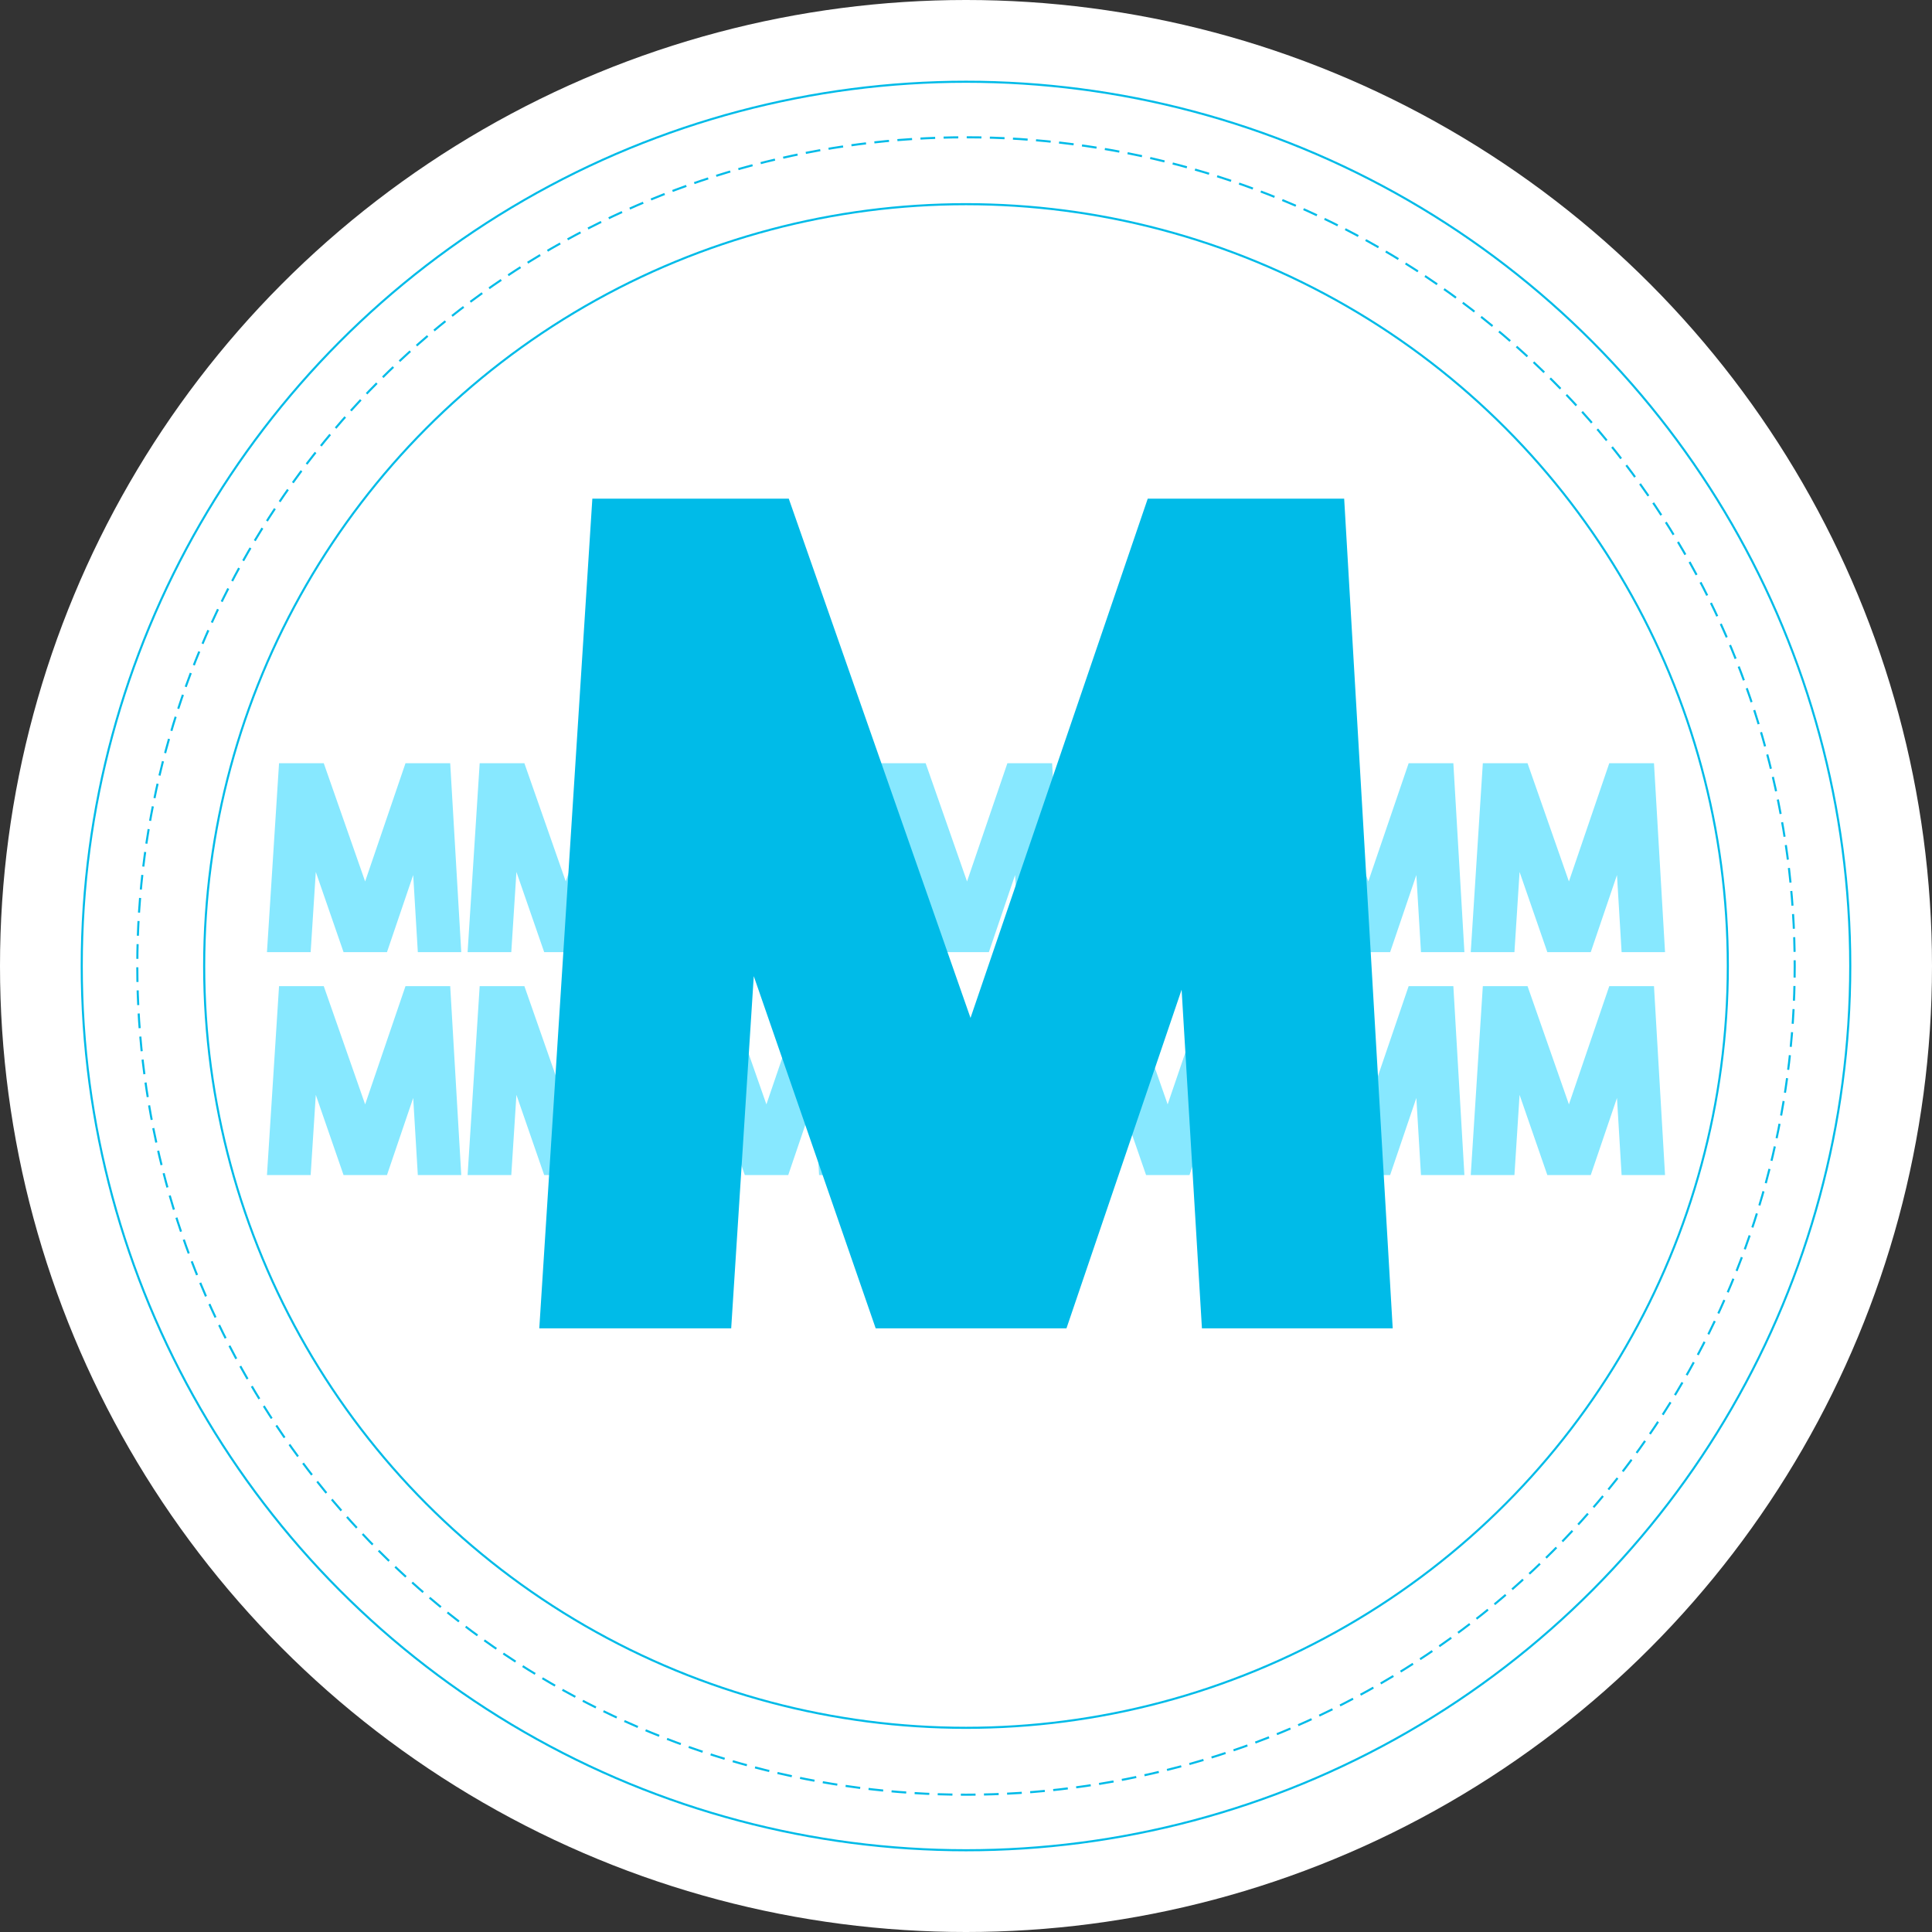
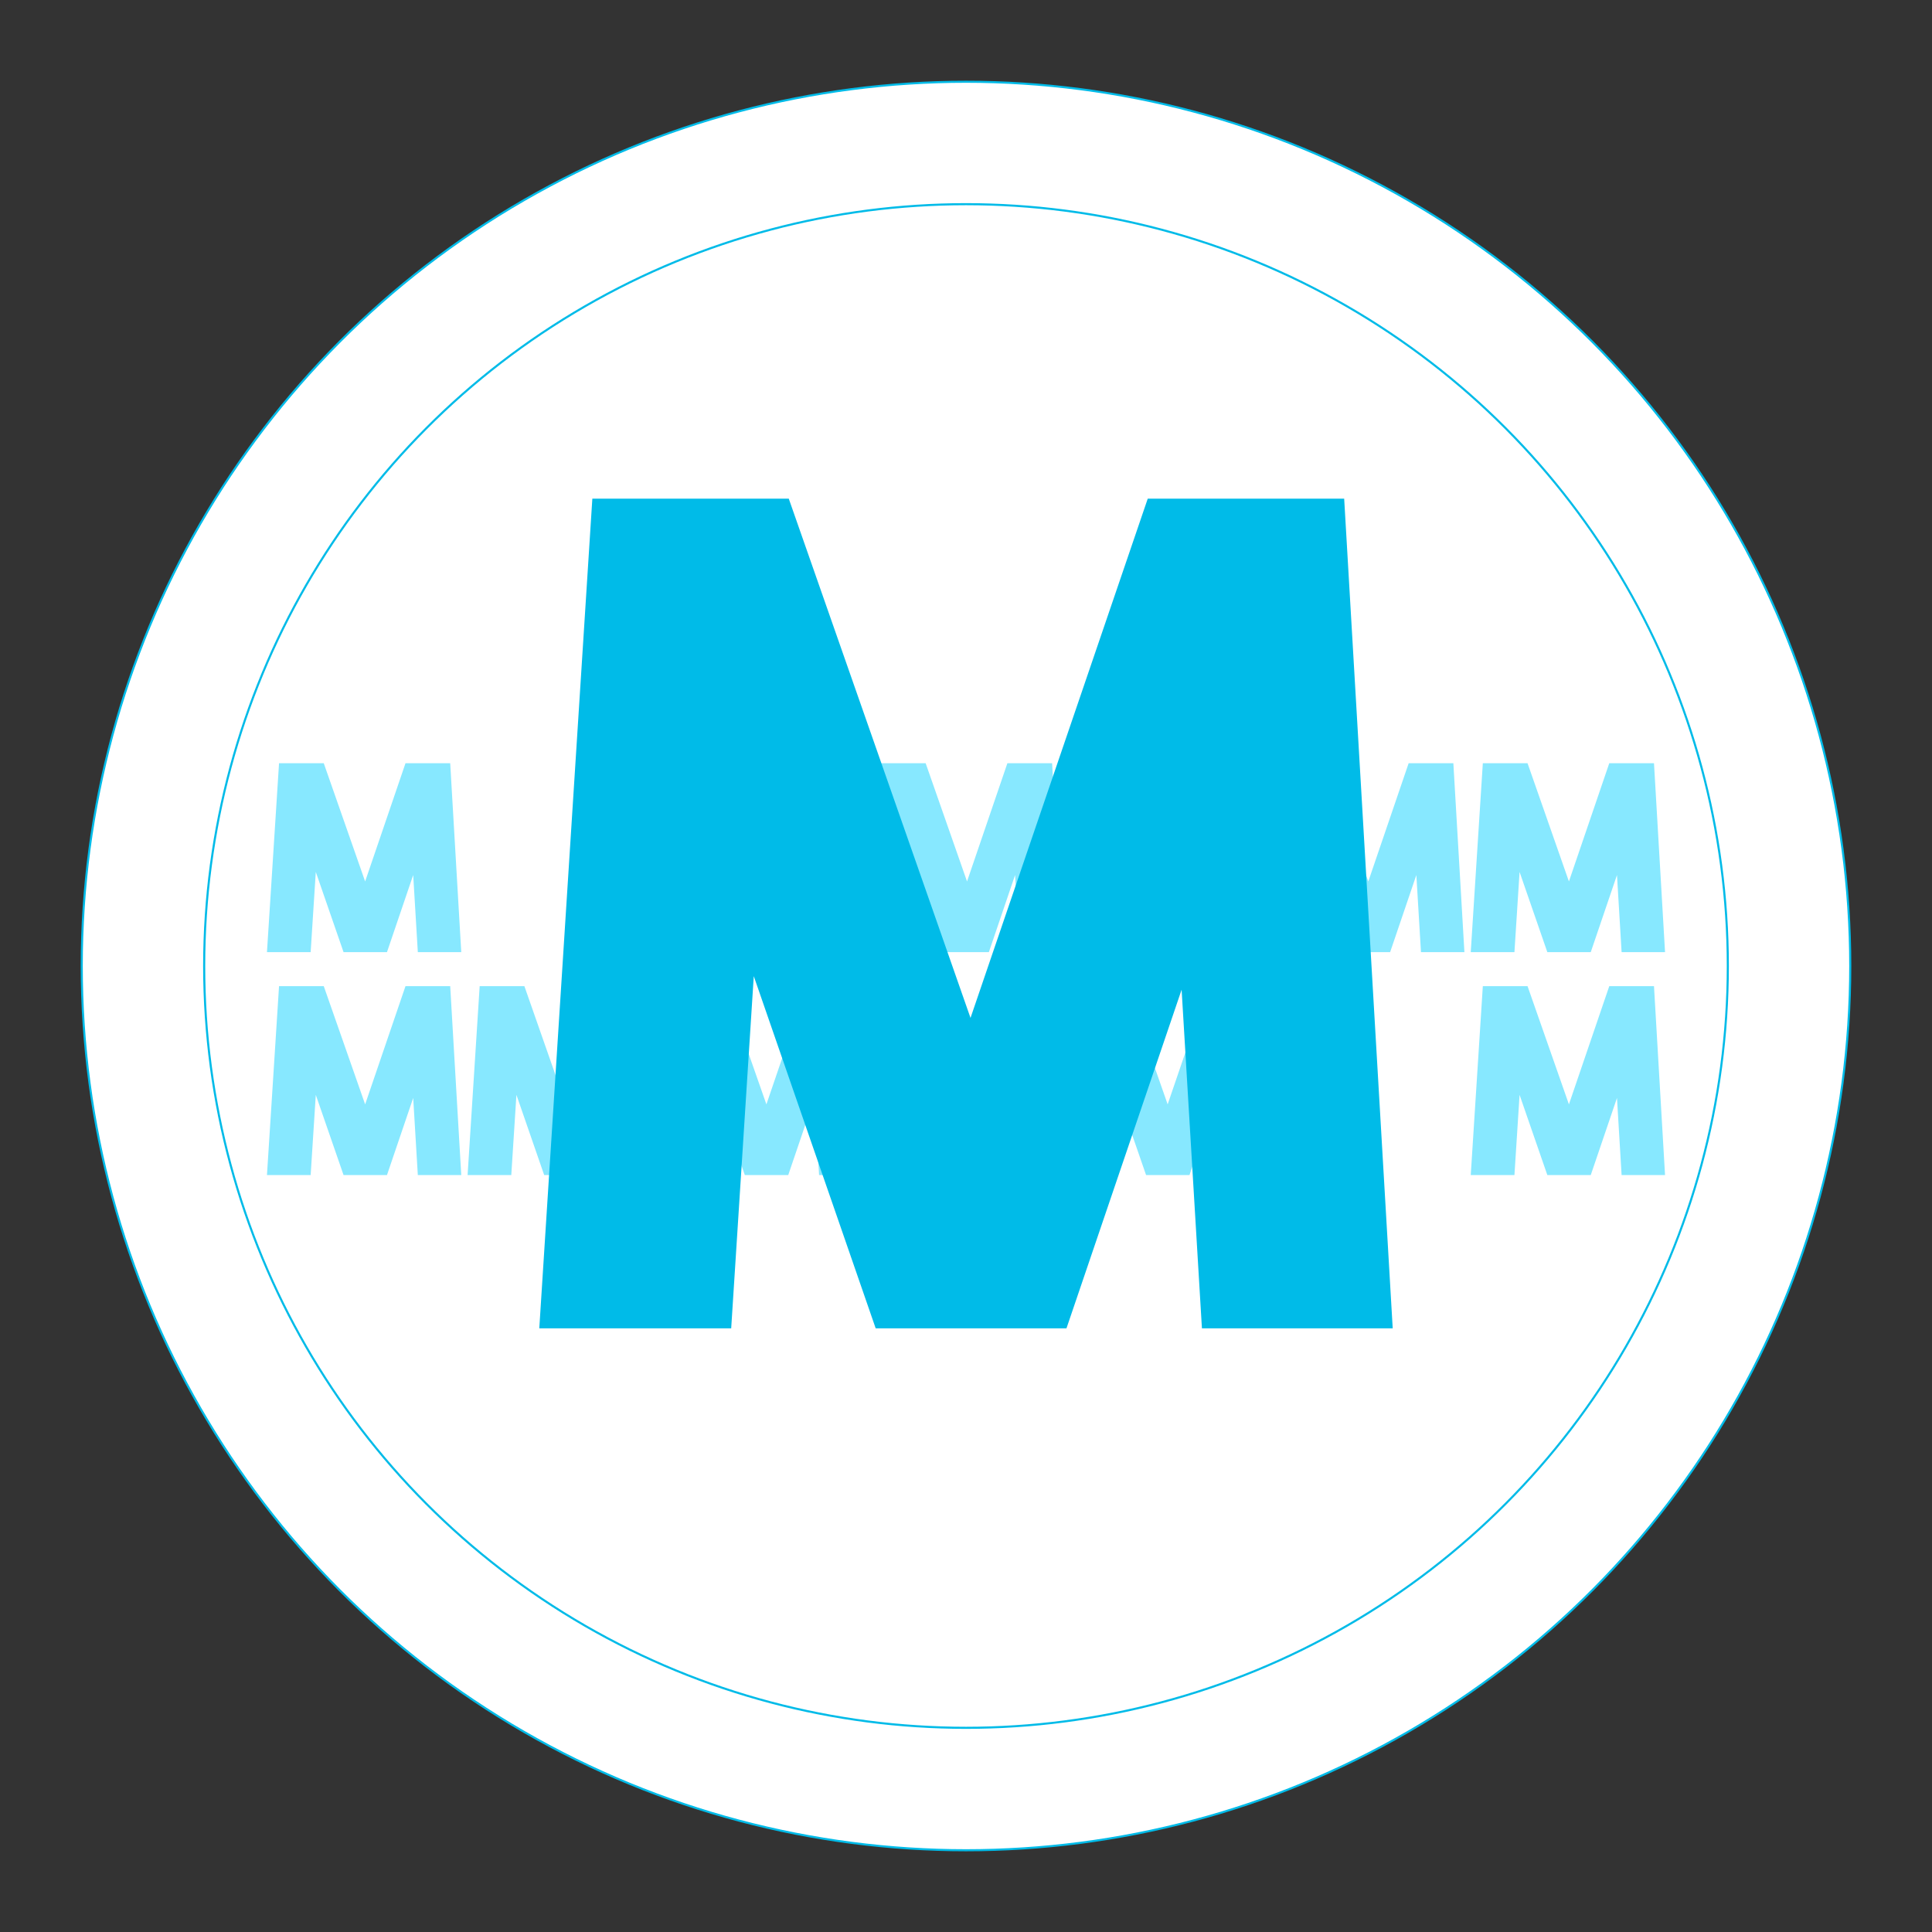
<svg xmlns="http://www.w3.org/2000/svg" width="100%" height="100%" viewBox="0 0 720 720" version="1.1" xml:space="preserve" style="fill-rule:evenodd;clip-rule:evenodd;stroke-linecap:square;stroke-linejoin:round;stroke-miterlimit:1;">
  <rect x="0" y="0" width="720" height="720" fill="#333333" stroke="none" />
  <g>
-     <circle cx="360" cy="360" r="360" style="fill:#fff;" />
    <circle cx="360" cy="360" r="329.538" style="fill:#fff;stroke:#00bbe8;stroke-width:0.78px;" />
-     <circle cx="360" cy="360" r="308.833" style="fill:#fff;stroke:#00bbe8;stroke-width:0.78px;stroke-dasharray:3.92,3.92,0.78,0;" />
    <circle cx="360" cy="360" r="283.91" style="fill:#fff;stroke:#00bbe8;stroke-width:0.78px;" />
    <path d="M136.075,328.49l-15.419,-44.055l-16.665,-0l-4.501,70.392l16.281,0l1.916,-29.881l10.343,29.881l16.186,0l9.769,-28.731l1.724,28.731l16.186,0l-4.119,-70.392l-16.664,-0l-15.037,44.055Z" style="fill:#87e8ff;fill-rule:nonzero;" />
    <path d="M136.075,411.567l-15.419,-44.056l-16.665,0l-4.501,70.393l16.281,0l1.916,-29.881l10.343,29.881l16.186,0l9.769,-28.732l1.724,28.732l16.186,0l-4.119,-70.393l-16.664,0l-15.037,44.056Z" style="fill:#87e8ff;fill-rule:nonzero;" />
-     <path d="M210.845,328.49l-15.42,-44.055l-16.664,-0l-4.502,70.392l16.282,0l1.915,-29.881l10.344,29.881l16.185,0l9.769,-28.731l1.724,28.731l16.186,0l-4.119,-70.392l-16.664,-0l-15.036,44.055Z" style="fill:#87e8ff;fill-rule:nonzero;" />
    <path d="M210.845,411.567l-15.42,-44.056l-16.664,0l-4.502,70.393l16.282,0l1.915,-29.881l10.344,29.881l16.185,0l9.769,-28.732l1.724,28.732l16.186,0l-4.119,-70.393l-16.664,0l-15.036,44.056Z" style="fill:#87e8ff;fill-rule:nonzero;" />
    <path d="M285.614,328.49l-15.42,-44.055l-16.664,-0l-4.501,70.392l16.281,0l1.915,-29.881l10.344,29.881l16.185,0l9.769,-28.731l1.724,28.731l16.186,0l-4.118,-70.392l-16.665,-0l-15.036,44.055Z" style="fill:#87e8ff;fill-rule:nonzero;" />
    <path d="M285.614,411.567l-15.42,-44.056l-16.664,0l-4.501,70.393l16.281,0l1.915,-29.881l10.344,29.881l16.185,0l9.769,-28.732l1.724,28.732l16.186,0l-4.118,-70.393l-16.665,0l-15.036,44.056Z" style="fill:#87e8ff;fill-rule:nonzero;" />
    <path d="M360.383,328.49l-15.419,-44.055l-16.665,-0l-4.501,70.392l16.281,0l1.916,-29.881l10.343,29.881l16.186,0l9.769,-28.731l1.723,28.731l16.186,0l-4.118,-70.392l-16.665,-0l-15.036,44.055Z" style="fill:#87e8ff;fill-rule:nonzero;" />
    <path d="M360.383,411.567l-15.419,-44.056l-16.665,0l-4.501,70.393l16.281,0l1.916,-29.881l10.343,29.881l16.186,0l9.769,-28.732l1.723,28.732l16.186,0l-4.118,-70.393l-16.665,0l-15.036,44.056Z" style="fill:#87e8ff;fill-rule:nonzero;" />
    <path d="M435.152,328.49l-15.419,-44.055l-16.665,-0l-4.501,70.392l16.281,0l1.916,-29.881l10.343,29.881l16.186,0l9.769,-28.731l1.724,28.731l16.185,0l-4.118,-70.392l-16.664,-0l-15.037,44.055Z" style="fill:#87e8ff;fill-rule:nonzero;" />
    <path id="t" d="M435.152,411.567l-15.419,-44.056l-16.665,0l-4.501,70.393l16.281,0l1.916,-29.881l10.343,29.881l16.186,0l9.769,-28.732l1.724,28.732l16.185,0l-4.118,-70.393l-16.664,0l-15.037,44.056Z" style="fill:#87e8ff;fill-rule:nonzero;" />
    <path d="M509.921,328.49l-15.419,-44.055l-16.664,-0l-4.502,70.392l16.282,0l1.915,-29.881l10.344,29.881l16.185,0l9.769,-28.731l1.724,28.731l16.186,0l-4.119,-70.392l-16.664,-0l-15.037,44.055Z" style="fill:#87e8ff;fill-rule:nonzero;" />
-     <path d="M509.921,411.567l-15.419,-44.056l-16.664,0l-4.502,70.393l16.282,0l1.915,-29.881l10.344,29.881l16.185,0l9.769,-28.732l1.724,28.732l16.186,0l-4.119,-70.393l-16.664,0l-15.037,44.056Z" style="fill:#87e8ff;fill-rule:nonzero;" />
    <path d="M584.691,328.49l-15.42,-44.055l-16.664,-0l-4.502,70.392l16.282,0l1.915,-29.881l10.344,29.881l16.185,0l9.769,-28.731l1.724,28.731l16.186,0l-4.119,-70.392l-16.664,-0l-15.036,44.055Z" style="fill:#87e8ff;fill-rule:nonzero;" />
    <path d="M584.691,411.567l-15.42,-44.056l-16.664,0l-4.502,70.393l16.282,0l1.915,-29.881l10.344,29.881l16.185,0l9.769,-28.732l1.724,28.732l16.186,0l-4.119,-70.393l-16.664,0l-15.036,44.056Z" style="fill:#87e8ff;fill-rule:nonzero;" />
    <path d="M361.682,379.348l-67.732,-193.519l-73.201,0l-19.772,309.211l71.518,-0l8.414,-131.257l45.435,131.257l71.098,-0l42.91,-126.209l7.573,126.209l71.098,-0l-18.09,-309.211l-73.201,0l-66.05,193.519Z" style="fill:#00bbe8;fill-rule:nonzero;" />
  </g>
</svg>